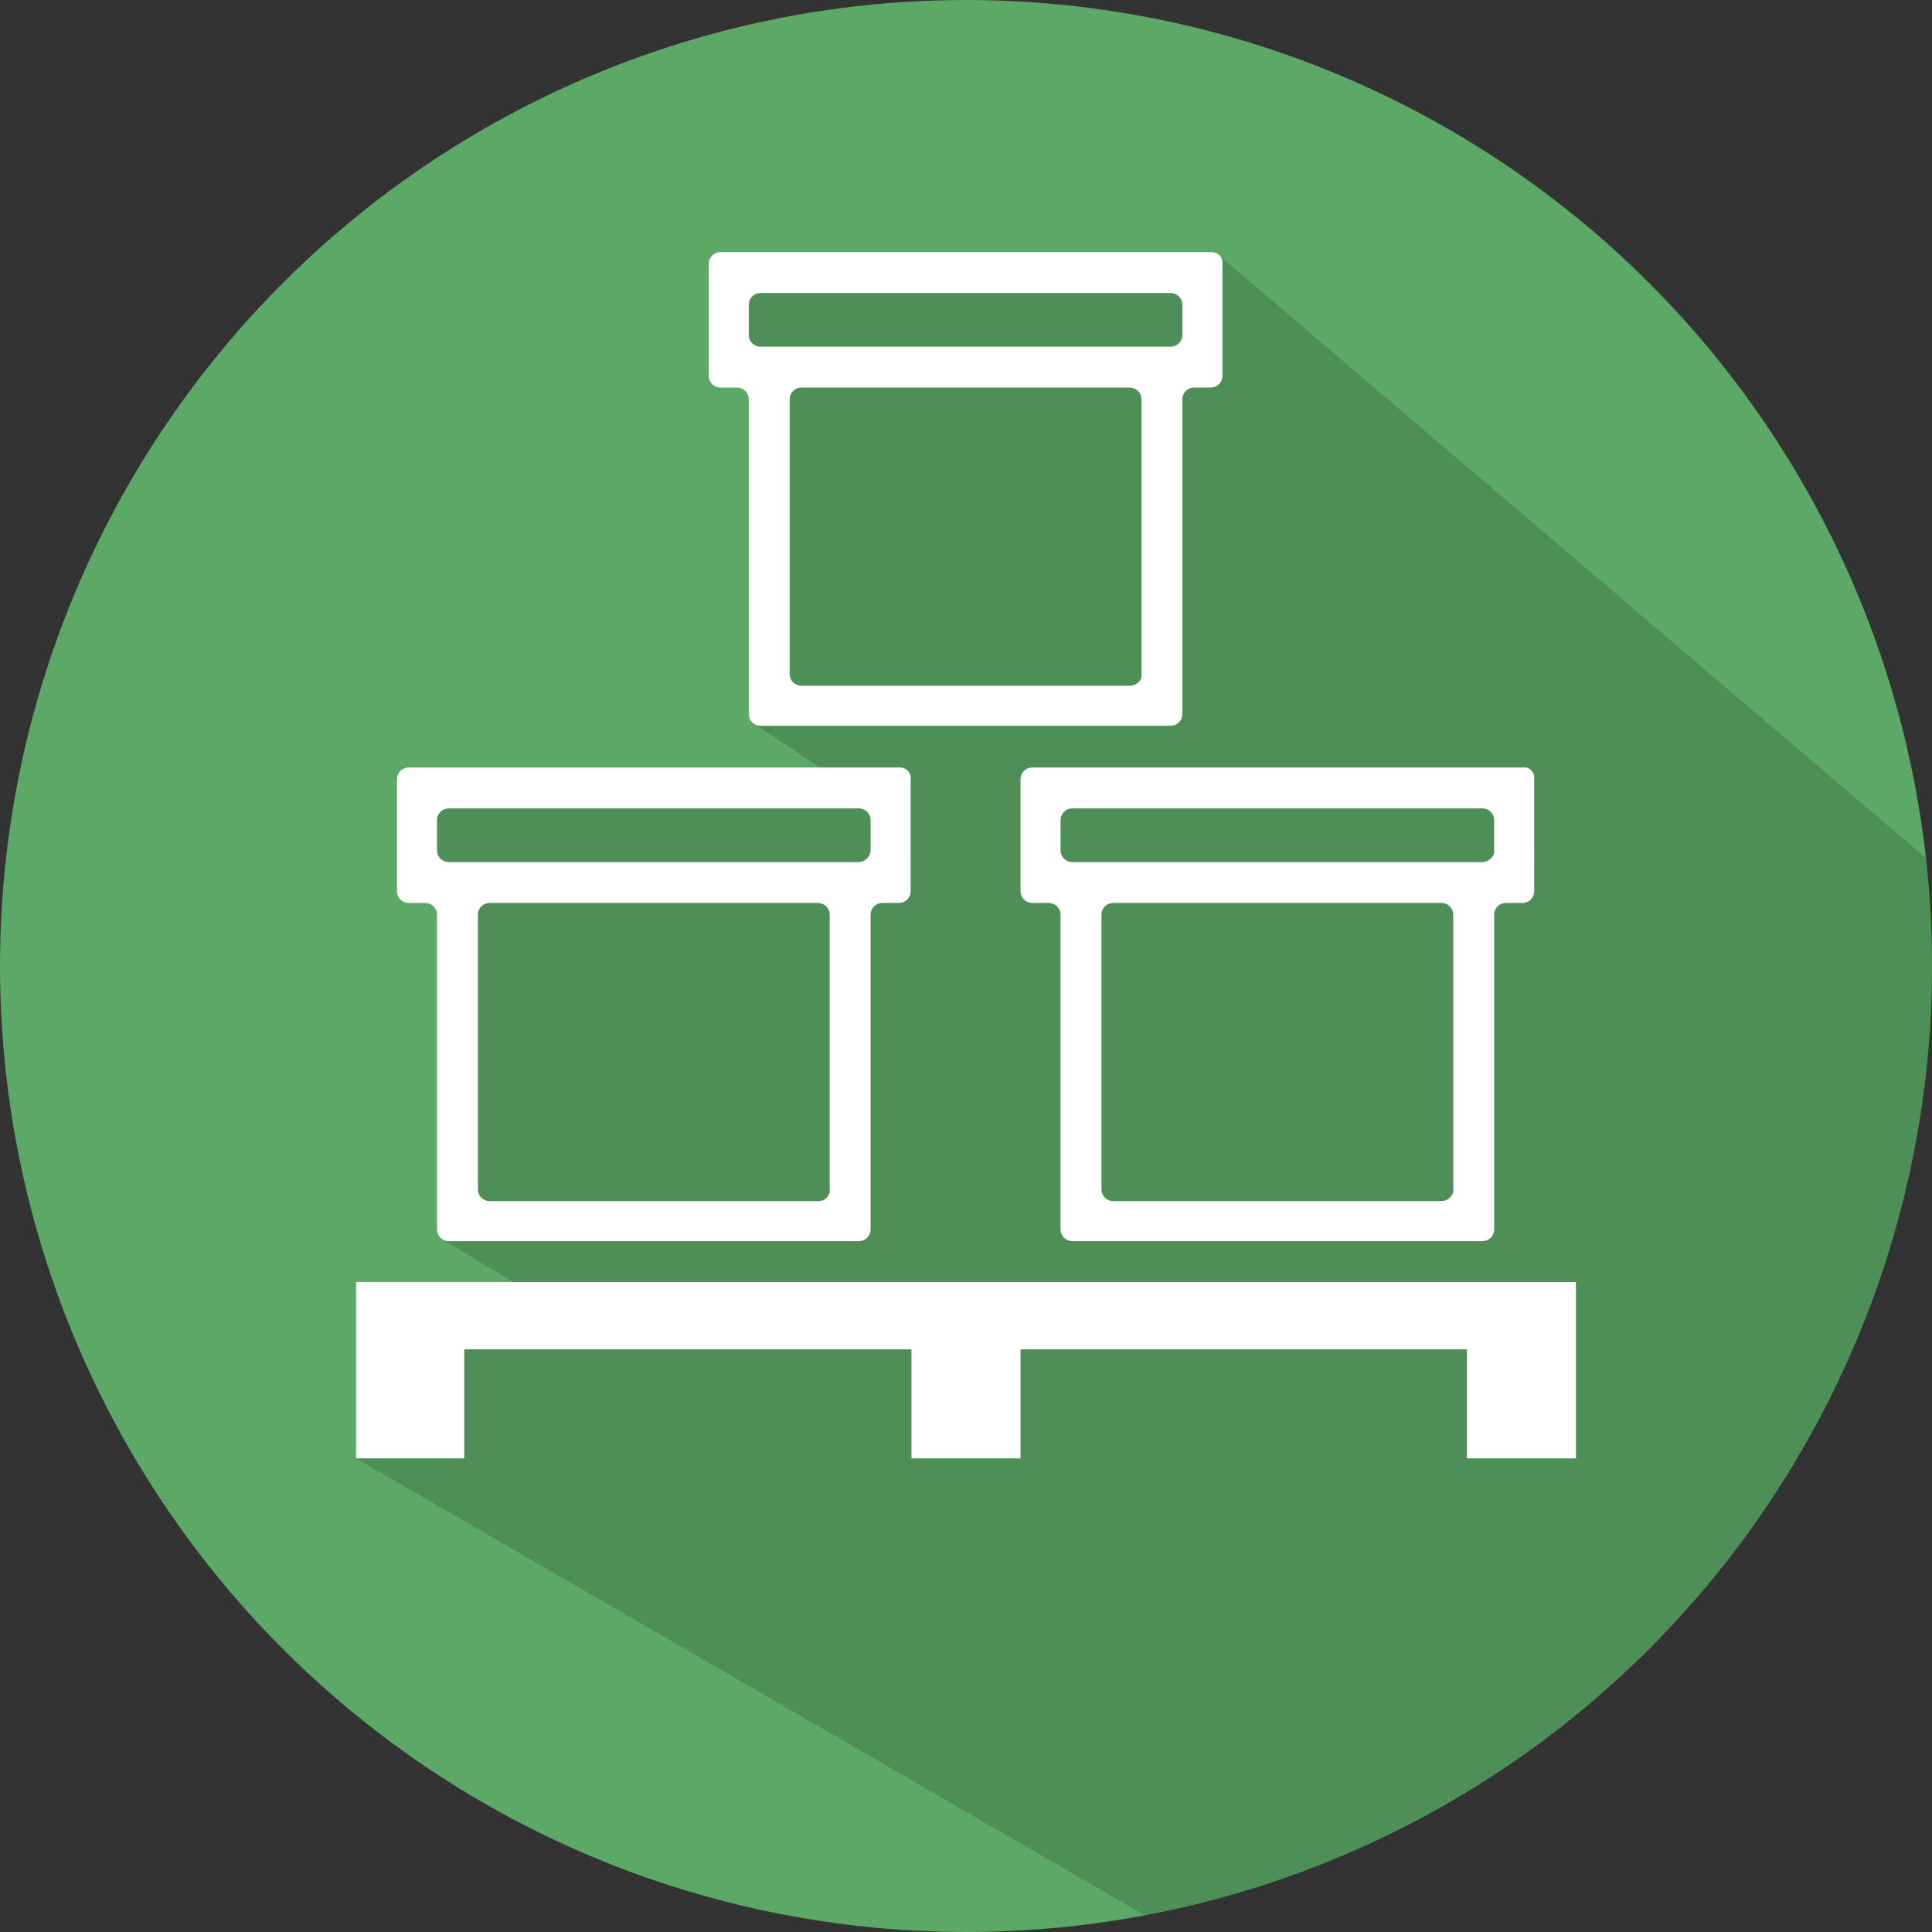
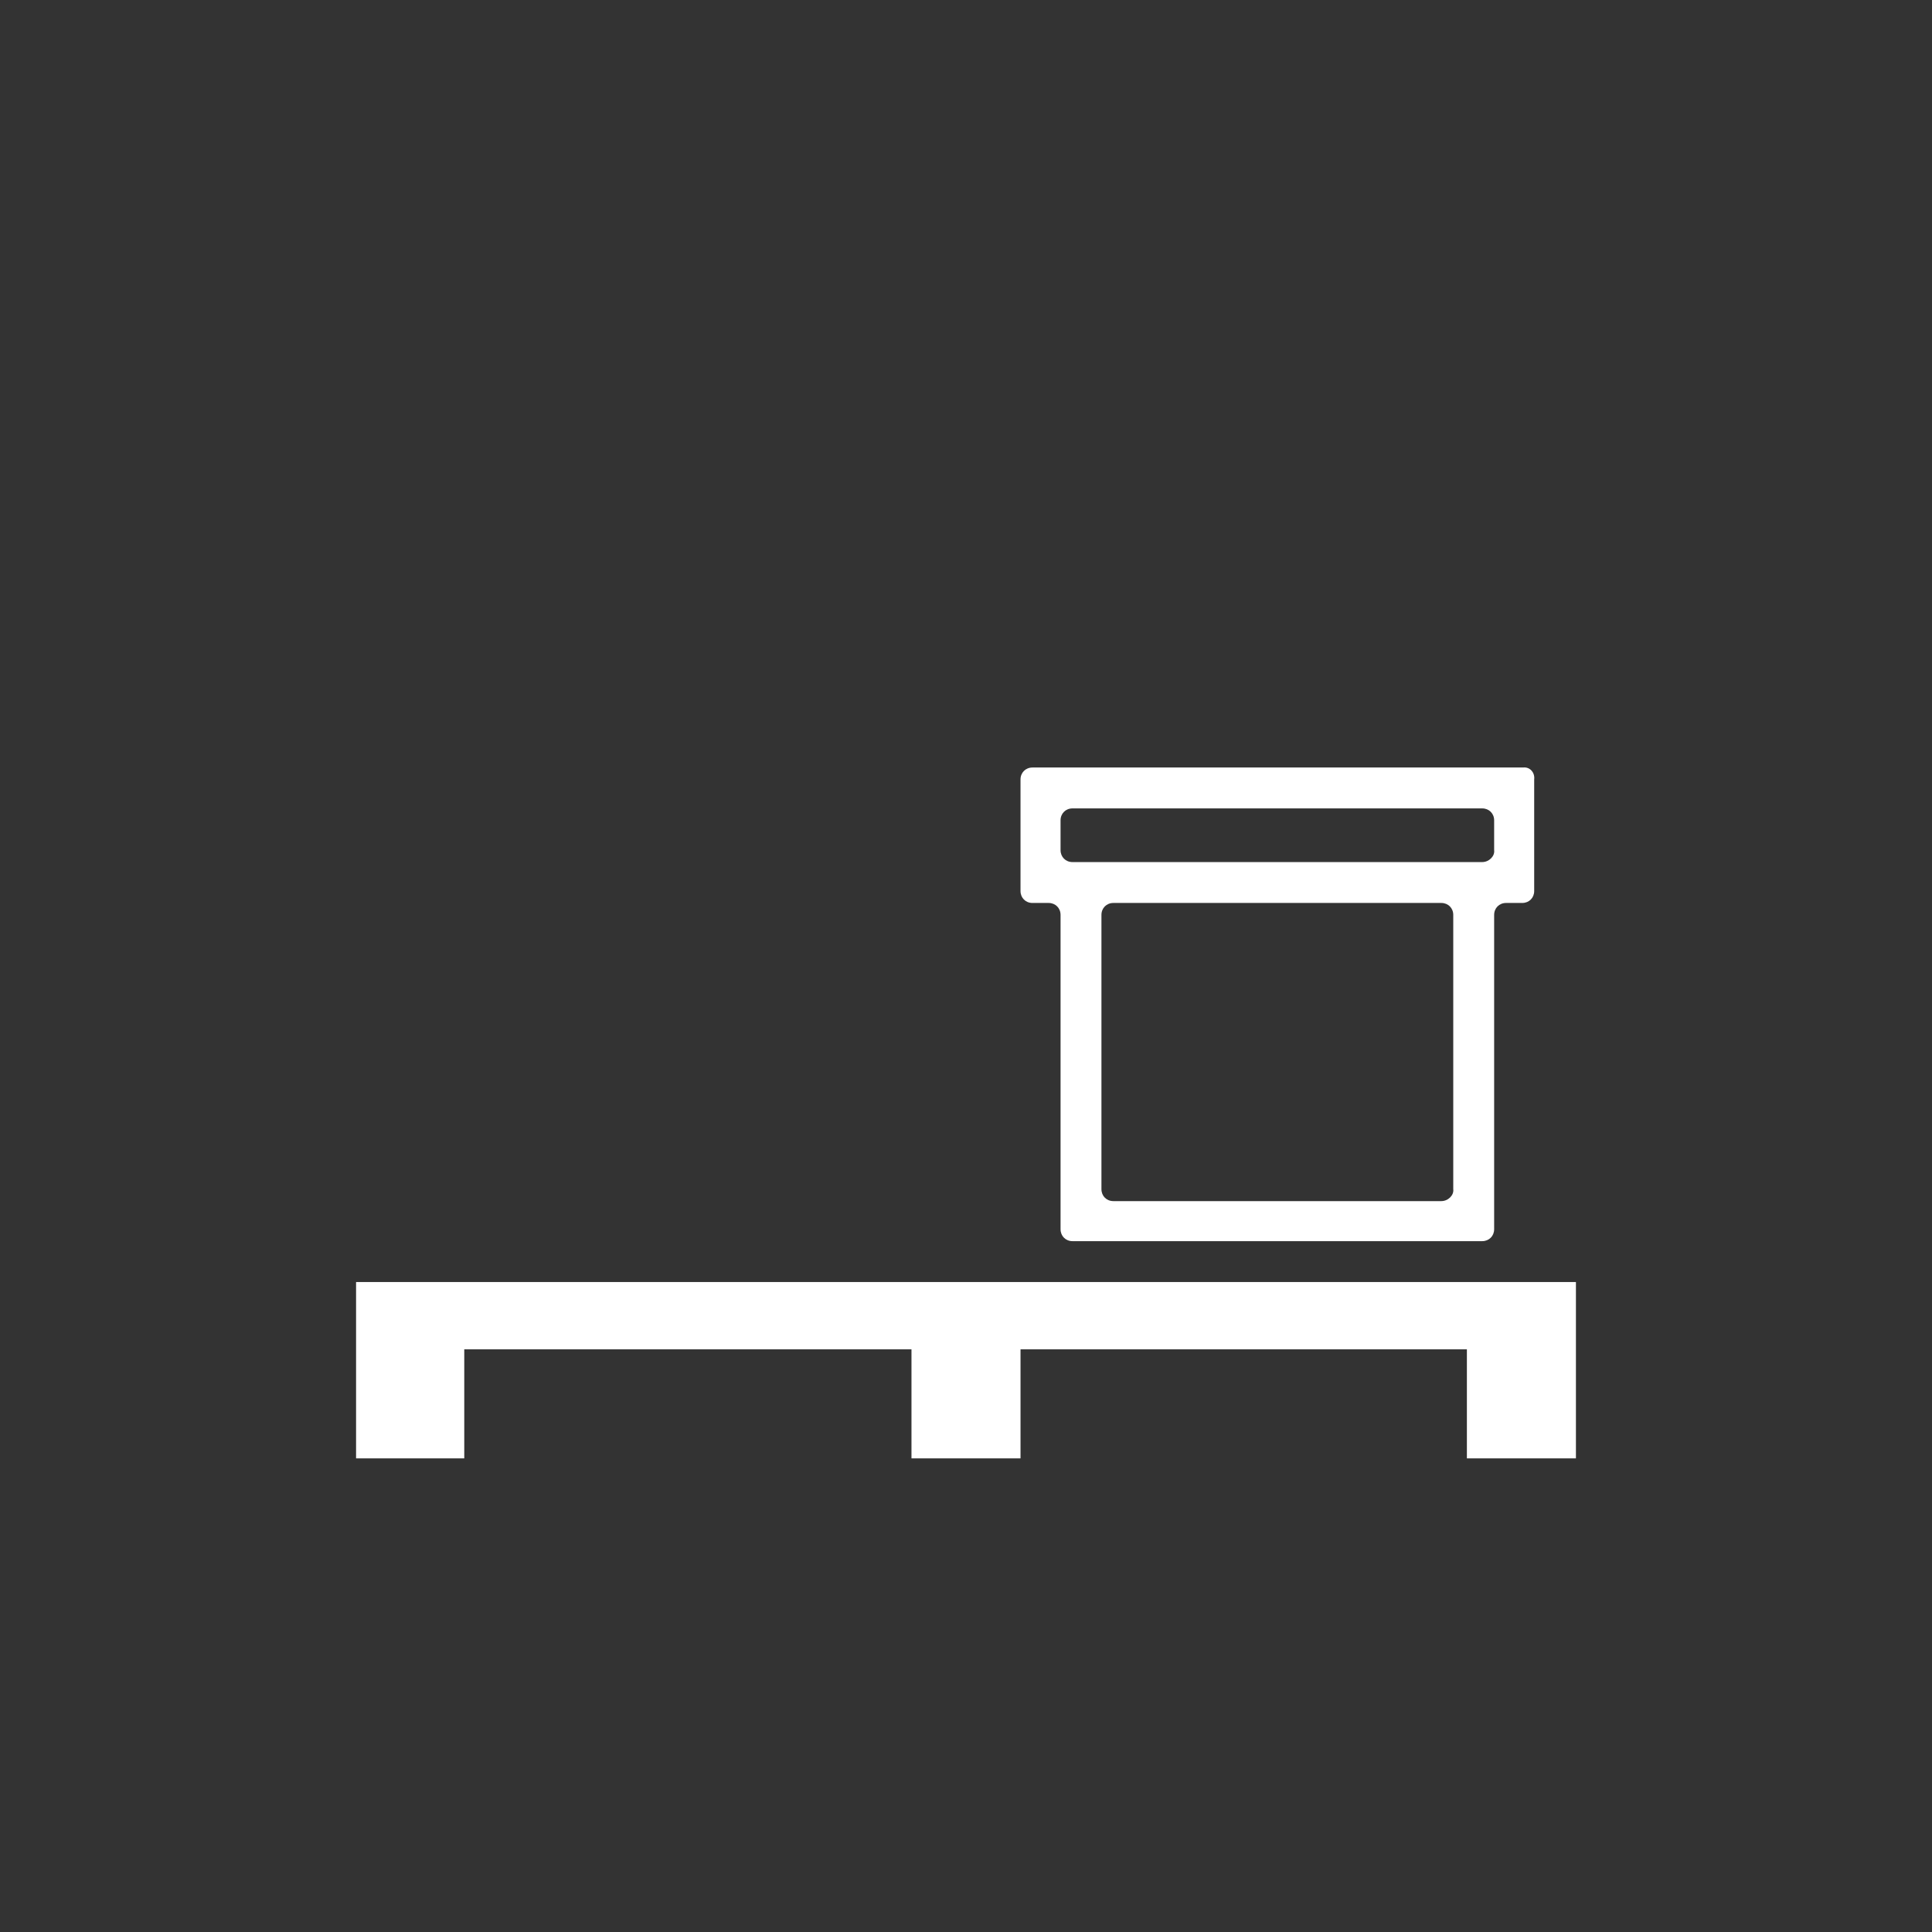
<svg xmlns="http://www.w3.org/2000/svg" xmlns:xlink="http://www.w3.org/1999/xlink" version="1.1" id="Layer_1" x="0px" y="0px" viewBox="0 0 226.8 226.8" style="enable-background:new 0 0 226.8 226.8;" xml:space="preserve">
  <rect x="0" y="0" width="226.8" height="226.8" fill="#333333" stroke="none" />
  <style type="text/css">
	.st0{fill:#5CA866;}
	.st1{clip-path:url(#SVGID_2_);}
	.st2{opacity:0.15;enable-background:new    ;}
	.st3{fill:#FFFFFF;}
</style>
  <title>erb_lager</title>
-   <circle class="st0" cx="113.4" cy="113.4" r="113.4" />
  <g>
    <defs>
-       <circle id="SVGID_1_" cx="113.4" cy="113.4" r="113.4" />
-     </defs>
+       </defs>
    <clipPath id="SVGID_2_">
      <use xlink:href="#SVGID_1_" style="overflow:visible;" />
    </clipPath>
    <g class="st1">
-       <polygon class="st2" points="238.6,111.4 142.9,29.8 86.9,31.9 88.7,48.4 88.4,84.9 97.5,90.9 48,91.6 52.5,108.9 51.8,145.4     63.9,152.7 45.9,159.6 41.8,171.2 138.8,227.4 175.4,212.4 210.1,181.7   " />
-     </g>
+       </g>
  </g>
  <polygon class="st3" points="41.8,150.5 41.8,171.2 54.5,171.2 54.5,158.4 107,158.4 107,171.2 119.8,171.2 119.8,158.4   172.2,158.4 172.2,171.2 185,171.2 185,150.5 " />
  <path class="st3" d="M178.8,90.1h-57.6c-0.8,0-1.4,0.6-1.4,1.4c0,0,0,0,0,0v13.1c0,0.8,0.6,1.4,1.4,1.4l0,0h1.9  c0.8,0,1.4,0.6,1.4,1.4c0,0,0,0,0,0v36.9c0,0.8,0.6,1.4,1.4,1.4l0,0H174c0.8,0,1.4-0.6,1.4-1.4c0,0,0,0,0,0v-36.9  c0-0.8,0.6-1.4,1.4-1.4l0,0h1.9c0.8,0,1.4-0.6,1.4-1.4c0,0,0,0,0,0V91.5C180.2,90.7,179.6,90,178.8,90.1  C178.8,90,178.8,90,178.8,90.1z M169.2,141h-38.5c-0.8,0-1.4-0.6-1.4-1.4c0,0,0,0,0,0v-32.2c0-0.8,0.6-1.4,1.4-1.4l0,0h38.5  c0.8,0,1.4,0.6,1.4,1.4c0,0,0,0,0,0v32.2C170.7,140.3,170,141,169.2,141L169.2,141z M174,101.2h-48.1c-0.8,0-1.4-0.6-1.4-1.4  c0,0,0,0,0,0v-3.5c0-0.8,0.6-1.4,1.4-1.4l0,0H174c0.8,0,1.4,0.6,1.4,1.4c0,0,0,0,0,0v3.5C175.5,100.5,174.8,101.2,174,101.2  C174,101.2,174,101.2,174,101.2z" />
-   <path class="st3" d="M142.2,29.6H84.6c-0.8,0-1.4,0.6-1.4,1.4c0,0,0,0,0,0v13.1c0,0.8,0.6,1.4,1.4,1.4l0,0h1.9  c0.8,0,1.4,0.6,1.4,1.4c0,0,0,0,0,0v36.9c0,0.8,0.6,1.4,1.4,1.4l0,0h48.1c0.8,0,1.4-0.6,1.4-1.4c0,0,0,0,0,0V46.9  c0-0.8,0.6-1.4,1.4-1.4l0,0h1.9c0.8,0,1.4-0.6,1.4-1.4c0,0,0,0,0,0V31C143.6,30.2,143,29.6,142.2,29.6  C142.2,29.6,142.2,29.6,142.2,29.6z M132.6,80.5H94.1c-0.8,0-1.4-0.6-1.4-1.4c0,0,0,0,0,0V46.9c0-0.8,0.6-1.4,1.4-1.4l0,0h38.5  c0.8,0,1.4,0.6,1.4,1.4c0,0,0,0,0,0v32.2C134.1,79.9,133.4,80.5,132.6,80.5L132.6,80.5z M137.4,40.7H89.3c-0.8,0-1.4-0.6-1.4-1.4  c0,0,0,0,0,0v-3.5c0-0.8,0.6-1.4,1.4-1.4l0,0h48.1c0.8,0,1.4,0.6,1.4,1.4c0,0,0,0,0,0v3.5C138.8,40.1,138.2,40.7,137.4,40.7  L137.4,40.7z" />
-   <path class="st3" d="M105.6,90.1H48c-0.8,0-1.4,0.6-1.4,1.4v13.1c0,0.8,0.6,1.4,1.4,1.4h1.9c0.8,0,1.4,0.6,1.4,1.4c0,0,0,0,0,0v36.9  c0,0.8,0.6,1.4,1.4,1.4h48.1c0.8,0,1.4-0.6,1.4-1.4c0,0,0,0,0,0v-36.9c0-0.8,0.6-1.4,1.4-1.4l0,0h1.9c0.8,0,1.4-0.6,1.4-1.4  c0,0,0,0,0,0V91.5C107,90.7,106.4,90.1,105.6,90.1z M96.1,141H57.5c-0.8,0-1.4-0.6-1.4-1.4c0,0,0,0,0,0v-32.2c0-0.8,0.6-1.4,1.4-1.4  l0,0h38.5c0.8,0,1.4,0.6,1.4,1.4c0,0,0,0,0,0v32.2C97.5,140.3,96.9,141,96.1,141C96.1,141,96.1,141,96.1,141L96.1,141z M100.8,101.2  H52.7c-0.8,0-1.4-0.6-1.4-1.4c0,0,0,0,0,0v-3.5c0-0.8,0.6-1.4,1.4-1.4l0,0h48.1c0.8,0,1.4,0.6,1.4,1.4c0,0,0,0,0,0v3.5  C102.2,100.5,101.6,101.2,100.8,101.2C100.8,101.2,100.8,101.2,100.8,101.2L100.8,101.2z" />
</svg>